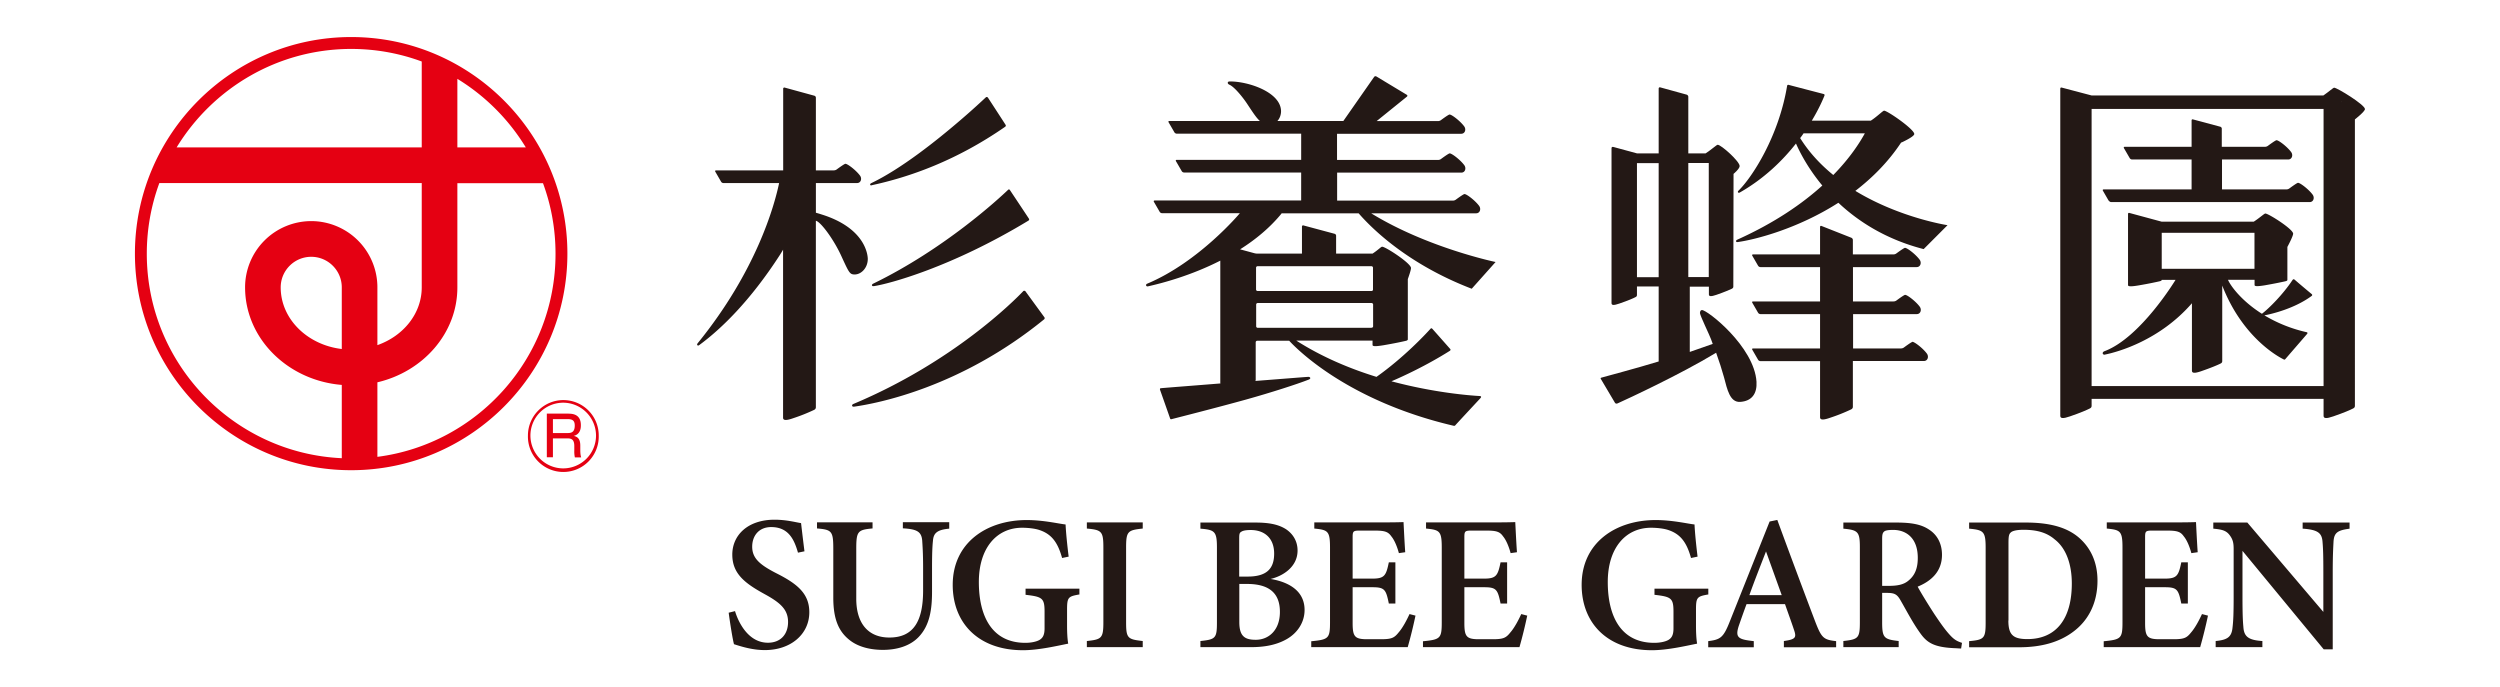
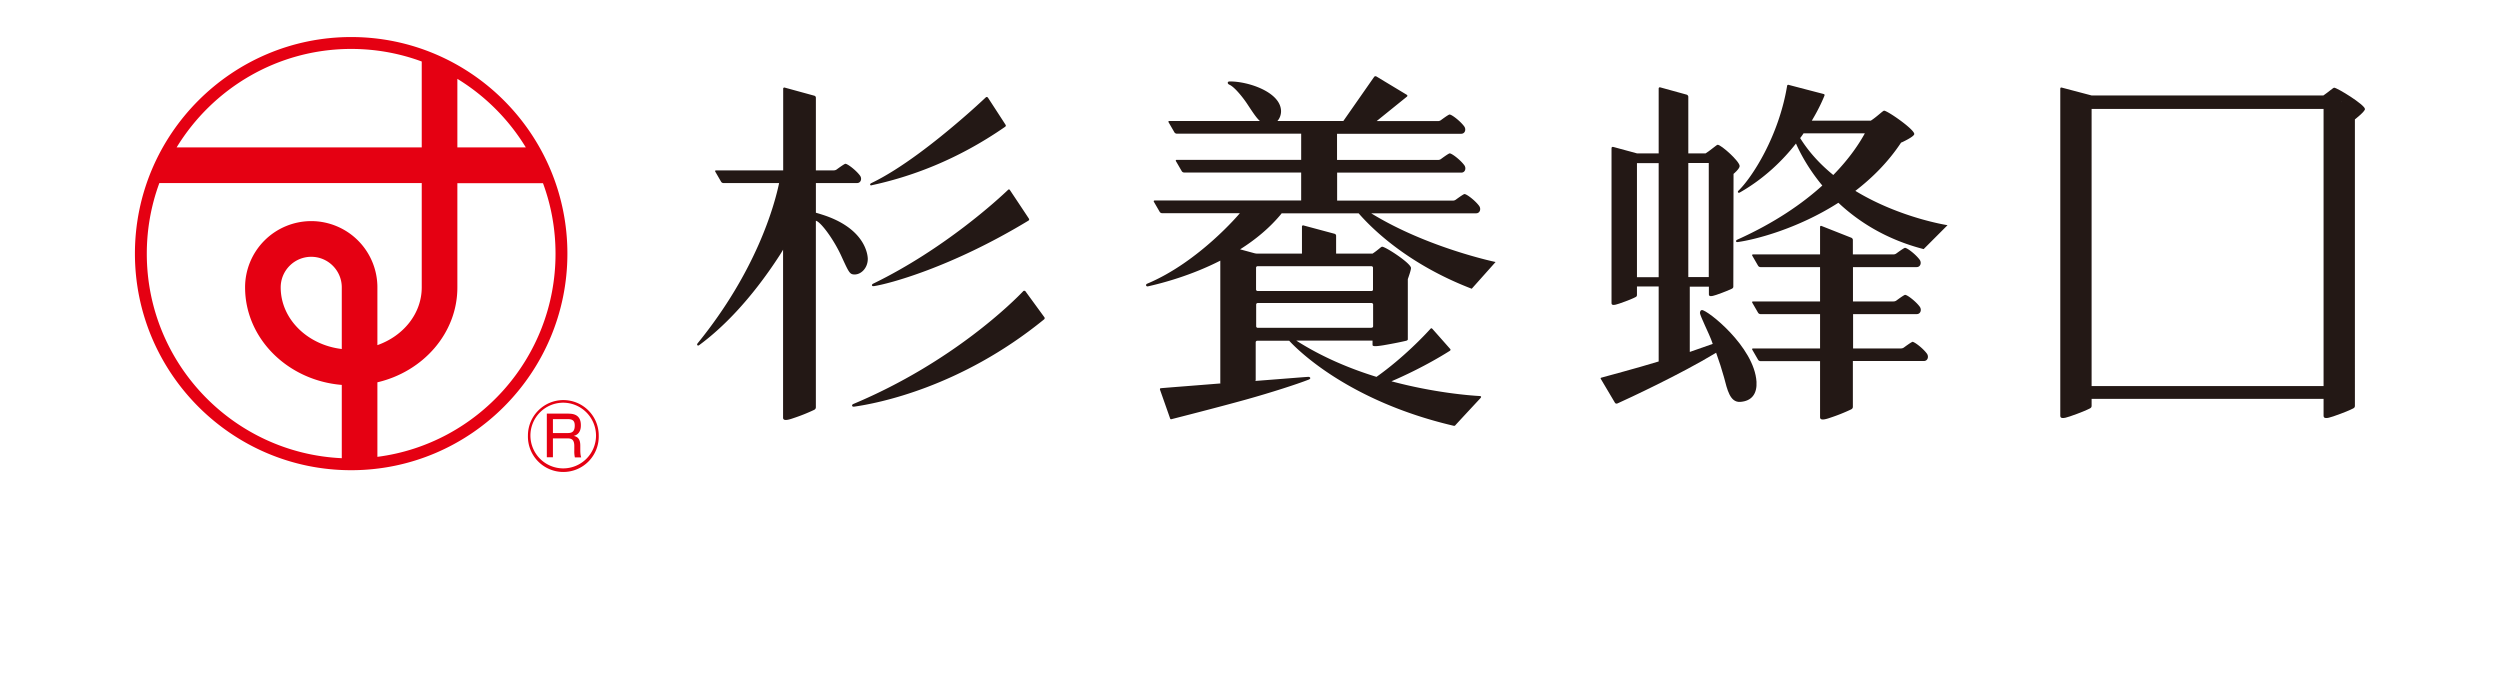
<svg xmlns="http://www.w3.org/2000/svg" width="171" height="47" fill="none">
  <path d="M24.02 2.534c-8.154 0-14.791 6.647-14.791 14.814s6.637 14.814 14.79 14.814c8.154 0 14.791-6.647 14.791-14.814 0-8.166-6.629-14.814-14.79-14.814zm11.944 7.546h-4.68V5.393a14.113 14.113 0 014.68 4.687zM24.02 3.347c1.694 0 3.318.302 4.827.86v5.873H12.083c2.46-4.029 6.893-6.733 11.944-6.733h-.007zm-.642 20.525c-2.36-.279-4.178-2.061-4.178-4.215 0-1.154.936-2.092 2.089-2.092s2.089.938 2.089 2.092v4.215zm-2.09-8.748a4.53 4.53 0 00-4.524 4.533c0 3.494 2.916 6.369 6.614 6.671v5.013c-7.411-.34-13.337-6.477-13.337-13.985 0-1.697.302-3.324.859-4.835h17.947v7.136c0 1.79-1.253 3.324-3.033 3.951v-3.951a4.53 4.53 0 00-4.525-4.533zm4.526 16.116v-5.09c3.141-.736 5.47-3.37 5.47-6.485v-7.136h5.856c.557 1.503.858 3.13.858 4.834 0 7.113-5.322 13.002-12.184 13.885v-.008z" fill="#E50012" />
  <path d="M59.635 12.668c2.576-.558 5.756-1.666 9.12-3.998.024-.015.063-.077.032-.124-.217-.34-1.176-1.813-1.207-1.86-.039-.054-.1-.077-.162-.015-.233.217-.875.821-1.757 1.573-1.624 1.395-4.03 3.308-6.072 4.285-.1.046-.1.178.03.147l.016-.008zM59.775 19.572c.982-.148 5.244-1.255 10.567-4.479.03-.015.077-.07.038-.131-.03-.055-1.044-1.573-1.3-1.96-.038-.055-.084-.063-.138-.008-.588.565-4.325 4.029-9.214 6.407-.139.07-.1.194.039.17h.008zM70.133 19.913s-.085-.055-.14 0c-.603.635-4.788 4.85-11.619 7.717-.139.054-.116.209.047.186 1.593-.225 7.271-1.31 12.988-5.966a.107.107 0 00.023-.155l-1.3-1.782zM59.357 17.72c0-.217-.108-2.092-3.14-3.045-.163-.054-.303-.093-.41-.124v-2.03h2.815c.263 0 .356-.302.201-.511-.263-.357-.843-.806-.998-.806-.077 0-.596.387-.596.387a.338.338 0 01-.193.062h-1.23V6.68a.142.142 0 00-.1-.132L53.67 5.99c-.054-.015-.1.024-.1.078v5.586h-4.588c-.062 0-.085.039-.054.093l.395.682c.03.054.1.093.162.093h3.806c-.325 1.557-1.563 6.028-5.57 10.956-.093.116.008.201.1.131 1.532-1.123 3.505-3.052 5.516-6.16.078-.123.155-.247.225-.371v11.49c0 .194.2.21.688.039a12.285 12.285 0 001.424-.566c.085-.038.131-.1.131-.186V15.101c.317.054 1.246 1.286 1.787 2.51.48 1.039.534 1.163.866 1.163.457 0 .898-.457.898-1.062v.008zM87.709 14.59h5.221c.929 1.069 3.38 3.486 7.736 5.16l1.632-1.829s-4.664-.968-8.509-3.331h7.179c.263 0 .356-.303.201-.512-.263-.356-.843-.805-.998-.805-.077 0-.596.387-.596.387a.338.338 0 01-.193.062H91.46v-1.914h8.494c.263 0 .356-.302.202-.511-.264-.357-.844-.806-.998-.806-.078 0-.596.387-.596.387a.338.338 0 01-.193.062h-6.916V9.15h8.494c.263 0 .356-.302.201-.51-.263-.357-.843-.807-.998-.807-.078 0-.596.388-.596.388a.338.338 0 01-.193.062h-4.2l2.073-1.674c.046-.039.038-.093-.008-.124L94.145 5.23a.12.12 0 00-.155.031l-2.104 3.014h-4.51c.162-.178.248-.434.248-.659 0-1.294-2.197-2.045-3.49-2.045-.154 0-.154.062-.154.093 0 .077.077.116.132.14.37.178.951.93 1.19 1.293.395.597.635.969.875 1.178h-6.189c-.062 0-.085.039-.054.093l.395.682c.03.054.1.093.162.093h8.51v1.79h-8.51c-.062 0-.085.038-.054.093l.395.681c.03.055.1.093.162.093H89v1.914H78.983c-.062 0-.086.039-.055.093l.395.682c.03.054.1.093.162.093h5.323s-2.785 3.332-6.336 4.82c-.14.061-.085.208.047.185.966-.217 2.931-.728 4.95-1.759v8.353s0 .039.016.046c-1.919.155-3.66.287-4.077.326-.062 0-.077.054-.062.108.016.047.573 1.62.689 1.96.015.04.046.063.077.055.425-.109 3.14-.798 5.121-1.348 1.694-.473 3.474-1.046 4.286-1.364.185-.07.093-.194-.031-.186-.109 0-1.718.132-3.628.279a.1.1 0 00.03-.078v-2.564c0-.062.047-.109.109-.109h2.181c.596.651 4.093 4.138 11.225 5.811.1.024.116 0 .155-.046.03-.039 1.276-1.38 1.694-1.829.085-.093.07-.147-.062-.155-.688-.038-3.125-.232-6.018-1.007.75-.318 2.39-1.07 4.007-2.092.023-.015.054-.077.015-.116-.247-.279-1.191-1.348-1.222-1.38-.039-.038-.077-.061-.132 0-.363.404-1.848 1.984-3.69 3.286-1.81-.558-3.728-1.356-5.484-2.48h5.214v.295c0 .108.216.108.742.023.813-.14 1.308-.248 1.532-.302a.218.218 0 00.085-.03v.015s.008-.008.008-.024c.03-.015.046-.038.046-.062v-4.122c.062-.178.217-.612.217-.759 0-.325-1.74-1.457-1.973-1.457-.077 0-.247.202-.657.473H91.39v-1.224a.142.142 0 00-.1-.132l-2.136-.573c-.054-.016-.1.023-.1.077v1.852h-3.056a.906.906 0 01-.209-.031l-.967-.263c1.045-.659 2.042-1.473 2.855-2.472l.03.008zm6.204 5.222c0 .054-.047.093-.109.093h-7.782a.106.106 0 01-.108-.109v-1.48c0-.061.046-.108.108-.108h7.782c.055 0 .101.039.109.093v1.511zm-.1 2.611H86.03a.106.106 0 01-.108-.108v-1.48c0-.062.046-.109.108-.109h7.782c.054 0 .1.039.109.093v1.503c0 .055-.047.093-.109.093v.008zM130.82 23.384c-.077 0-.595.387-.595.387a.341.341 0 01-.194.062h-3.28v-2.348h4.355c.263 0 .356-.302.202-.51-.263-.357-.844-.807-.998-.807-.078 0-.596.388-.596.388a.335.335 0 01-.193.062h-2.778V18.27h4.356c.263 0 .356-.302.201-.511-.263-.357-.843-.806-.998-.806-.077 0-.596.387-.596.387a.336.336 0 01-.193.062h-2.777v-.992a.172.172 0 00-.101-.147l-2.042-.806c-.054-.023-.101.008-.101.07v1.875h-4.579c-.062 0-.085.039-.054.093l.394.682a.2.2 0 00.163.093h4.076v2.348h-4.579c-.062 0-.085.038-.054.093l.394.681a.2.2 0 00.163.093h4.076v2.348h-4.579c-.062 0-.085.039-.054.093l.394.682a.2.2 0 00.163.093h4.076v3.835c0 .194.202.21.689.039a12.291 12.291 0 001.423-.566c.085-.038.132-.1.132-.186v-3.13h4.858c.263 0 .356-.302.201-.511-.263-.357-.843-.806-.998-.806l.023.008z" fill="#231815" />
  <path d="M130.062 9.747s.874-.395.874-.581c0-.325-1.833-1.596-2.065-1.596-.078 0-.495.418-.905.682h-4.038c.518-.86.789-1.519.866-1.713.023-.062-.015-.1-.054-.108a623.76 623.76 0 01-2.406-.628c-.054-.015-.085.031-.093.055-.572 3.478-2.406 6.291-3.334 7.19-.077.07-.023.186.101.116 1.671-.953 2.932-2.193 3.837-3.347.247.566.804 1.673 1.802 2.874-1.354 1.225-3.226 2.534-5.802 3.696-.162.07-.108.194.016.17 1.176-.162 4.084-.898 6.885-2.688 1.361 1.279 3.249 2.503 5.832 3.17l1.633-1.636s-3.257-.496-6.305-2.347c1.16-.891 2.251-1.976 3.133-3.309h.023zm-6.931-.302a4.36 4.36 0 00.232-.325h4.193c-.372.681-1.037 1.704-2.159 2.85-.858-.697-1.647-1.533-2.266-2.525z" fill="#231815" />
  <path d="M116.393 21.214c-.093 0-.116.14-.116.202.015.194.65 1.487.758 1.79l.116.317c-.217.078-.596.21-1.57.55V19.61h1.307v.527c0 .148.147.155.511.031.564-.193.905-.348 1.059-.418.062-.031.101-.078.101-.14 0 0 .015-6.973.015-7.717 0 0 .418-.348.418-.534 0-.326-1.268-1.457-1.501-1.457-.077 0-.417.325-.827.589h-1.184V6.617c0-.062-.046-.116-.1-.14l-1.826-.503c-.054-.016-.101.023-.101.077v4.44h-1.485s-1.578-.426-1.624-.442c-.086-.015-.116.024-.116.101v10.584c0 .155.154.163.533.03.588-.2.944-.355 1.106-.44.07-.032.101-.078.101-.148v-.581h1.485v5.13c-1.702.518-3.473.976-3.922 1.107-.054.016-.062.047-.031.093l.96 1.62c.038.061.1.085.185.046.704-.318 4.27-1.968 6.738-3.463.224.635.387 1.123.542 1.689.216.821.402 1.72 1.106 1.673.804-.054 1.16-.573 1.114-1.379-.155-2.41-3.381-4.928-3.737-4.904l-.015.007zm-2.94-2.254h-1.485v-7.803h1.485v7.803zm2.027-7.81h1.4v7.802h-1.4v-7.803zM159.659 5.997c-.069 0-.379.287-.742.535h-15.843s-2.012-.527-2.058-.543c-.07-.023-.093.039-.093.078v22.376c0 .186.194.202.658.039.727-.248 1.168-.442 1.361-.542.085-.04.124-.093.124-.178v-.48h15.866v1.161c0 .186.194.202.658.039.727-.248 1.168-.442 1.361-.542.085-.04.124-.093.124-.178V8.166s.688-.534.688-.705c0-.294-1.903-1.464-2.111-1.464h.007zm-.727 20.409h-15.866V7.453h15.866v18.951zm1.207-19.44h.031v.015l-.031-.015z" fill="#231815" />
-   <path d="M144.25 13.73c.031.054.1.093.162.093h13.569c.263 0 .356-.303.201-.512-.263-.356-.843-.806-.998-.806-.077 0-.596.388-.596.388a.335.335 0 01-.193.062h-4.41v-2.046h4.526c.263 0 .356-.302.201-.511-.263-.357-.843-.806-.998-.806-.077 0-.596.388-.596.388a.336.336 0 01-.193.061h-2.955V8.794c0-.054-.046-.108-.093-.124l-1.88-.504c-.054-.015-.092.016-.092.07v1.805h-4.572c-.062 0-.085.04-.055.093l.395.682a.2.2 0 00.162.093h4.07v2.046h-6.011c-.062 0-.085.039-.054.093l.394.682h.016zM143.987 24.252c.912-.186 3.744-.984 5.941-3.51v4.61c0 .178.185.194.634.038.696-.24 1.129-.426 1.315-.519.085-.038.124-.093.124-.17v-5.168c1.369 3.518 3.79 4.85 4.208 5.052.039.023.078.015.101-.016.24-.279 1.47-1.697 1.5-1.735.039-.047.016-.101-.023-.109a9.779 9.779 0 01-2.901-1.154c.526-.101 2.058-.465 3.226-1.325.054-.039.054-.085.016-.124a87.679 87.679 0 01-1.176-.992c-.062-.054-.108-.03-.155.039-.634.96-1.593 1.921-2.081 2.293-1.446-.914-2.181-1.968-2.321-2.324h1.818v.356c0 .1.201.1.689.023.75-.131 1.214-.232 1.423-.279.085-.023.132-.046.132-.092V16.89s.394-.728.394-.907c0-.31-1.686-1.379-1.903-1.379-.069 0-.394.302-.789.558h-6.304l-2.205-.597c-.054-.015-.093.016-.093.07v4.866c0 .1.201.108.712.023.773-.131 1.253-.24 1.462-.287.093-.023.131-.054.131-.092h.944s-2.383 3.943-4.85 4.873c-.209.078-.147.271.031.24v-.007zm3.875-5.866v-2.464h6.344v2.464h-6.344zM54.584 37.81c-.248-.867-.627-1.758-1.834-1.758-.85 0-1.3.604-1.3 1.34 0 .79.511 1.232 1.64 1.813 1.432.721 2.267 1.387 2.267 2.674 0 1.48-1.245 2.587-3.04 2.587-.797 0-1.516-.209-2.112-.403-.092-.317-.286-1.55-.363-2.154l.433-.108c.263.868.96 2.162 2.251 2.162.866 0 1.377-.574 1.377-1.418 0-.845-.51-1.31-1.601-1.906-1.338-.736-2.213-1.387-2.213-2.704 0-1.318 1.045-2.387 2.894-2.387.835 0 1.516.194 1.81.233.054.472.131 1.116.232 1.929l-.449.093.008.008zM64.927 36.16c-.851.078-1.076.318-1.114.837-.039.364-.062.837-.062 1.86v1.611c0 1.217-.155 2.31-.92 3.107-.604.628-1.51.876-2.438.876-.827 0-1.663-.186-2.266-.659-.758-.589-1.13-1.433-1.13-2.913v-3.347c0-1.209-.108-1.302-1.114-1.387v-.419h3.799v.419c-1.006.093-1.114.186-1.114 1.387v3.425c0 1.65.789 2.65 2.266 2.65 1.664 0 2.306-1.14 2.306-3.216v-1.55c0-1.007-.039-1.495-.062-1.875-.054-.604-.364-.775-1.323-.829v-.418h3.172v.441zM73.823 40.662c-.758.132-.836.194-.836 1.038v1.062c0 .457.016.906.078 1.263-.735.147-2.027.45-3.095.45-3.04 0-4.804-1.853-4.804-4.471 0-2.898 2.344-4.432 5.06-4.432 1.175 0 2.243.263 2.66.302.024.55.117 1.456.21 2.2l-.449.093c-.302-1.092-.735-1.642-1.555-1.914-.317-.108-.812-.155-1.176-.155-1.74 0-2.963 1.38-2.963 3.712 0 2.332.89 4.16 3.18 4.16.325 0 .704-.054.96-.193.223-.132.355-.326.355-.798v-1.14c0-.929-.155-1.022-1.3-1.154v-.418h3.683v.418l-.008-.023zM74.341 44.265v-.419c1.006-.108 1.13-.185 1.13-1.286v-5.106c0-1.115-.117-1.208-1.13-1.301v-.419h3.822v.419c-1.022.108-1.138.186-1.138 1.301v5.106c0 1.1.109 1.17 1.138 1.286v.419H74.34zM86.904 39.6c1.338.225 2.329.868 2.329 2.123 0 .853-.496 1.589-1.246 2.007-.68.38-1.477.535-2.421.535h-3.458v-.419c1.036-.108 1.13-.193 1.13-1.27v-5.13c0-1.1-.155-1.208-1.13-1.286v-.418h3.76c.997 0 1.609.147 2.096.457.472.318.789.814.789 1.457 0 1.139-1.037 1.759-1.849 1.945zm-1.57-.162c1.322 0 1.818-.55 1.818-1.573 0-1.077-.681-1.612-1.602-1.612-.317 0-.534.04-.642.117-.147.077-.147.209-.147.55v2.518h.573zm-.565 3.115c0 .945.356 1.216 1.137 1.208.836 0 1.64-.62 1.64-1.906s-.735-1.913-2.251-1.913h-.526v2.61zM96.821 42.103a31.46 31.46 0 01-.533 2.162h-6.599v-.403c1.191-.116 1.284-.194 1.284-1.302v-5.106c0-1.139-.147-1.208-1.075-1.301v-.419h4.139c1.307 0 1.794-.015 1.964-.023.016.287.062 1.31.116 2.061l-.433.062c-.116-.434-.302-.891-.51-1.139-.225-.325-.449-.403-1.153-.403h-1.006c-.448 0-.495.039-.495.45v2.835h1.346c.836 0 .944-.209 1.13-1.115h.448v2.82h-.448c-.194-.96-.286-1.116-1.13-1.116H92.52v2.44c0 .907.132 1.101.905 1.117h1.022c.75 0 .92-.093 1.214-.458.286-.325.55-.829.75-1.263l.418.109-.008-.008zM104.464 42.103a31.51 31.51 0 01-.533 2.162h-6.6v-.403c1.192-.116 1.285-.194 1.285-1.302v-5.106c0-1.139-.147-1.208-1.075-1.301v-.419h4.138c1.308 0 1.795-.015 1.965-.023.016.287.062 1.31.116 2.061l-.433.062c-.116-.434-.302-.891-.51-1.139-.225-.325-.449-.403-1.153-.403h-1.006c-.448 0-.495.039-.495.45v2.835h1.346c.836 0 .944-.209 1.13-1.115h.448v2.82h-.448c-.194-.96-.287-1.116-1.13-1.116h-1.346v2.44c0 .907.132 1.101.905 1.117h1.021c.751 0 .921-.093 1.215-.458.286-.325.549-.829.75-1.263l.418.109-.008-.008zM116.842 40.662c-.759.132-.836.194-.836 1.038v1.062c0 .457.016.906.077 1.263-.734.147-2.026.45-3.094.45-3.04 0-4.804-1.853-4.804-4.471 0-2.898 2.344-4.432 5.059-4.432 1.176 0 2.244.263 2.662.302.023.55.116 1.456.208 2.2l-.448.093c-.302-1.092-.735-1.642-1.555-1.914-.317-.108-.812-.155-1.176-.155-1.741 0-2.963 1.38-2.963 3.712 0 2.332.89 4.16 3.18 4.16.325 0 .704-.054.959-.193.224-.132.356-.326.356-.798v-1.14c0-.929-.155-1.022-1.3-1.154v-.418h3.682v.418l-.007-.023zM122.017 44.265v-.419c.828-.116.874-.247.681-.797-.147-.45-.379-1.078-.604-1.728h-2.63c-.186.495-.364 1.007-.526 1.472-.278.837-.023.945 1.021 1.061v.419h-3.117v-.419c.827-.108 1.036-.224 1.477-1.348l2.723-6.834.526-.108a706.604 706.604 0 002.568 6.888c.457 1.193.581 1.302 1.455 1.402v.419h-3.574v-.008zm-1.222-6.547c-.395 1.022-.789 2.006-1.138 2.99h2.213l-1.075-2.99zM134.139 44.358c-.108 0-.286-.016-.449-.023-1.415-.062-1.887-.38-2.344-1.023-.51-.705-.928-1.519-1.361-2.27-.232-.395-.402-.488-.921-.488h-.325v2.006c0 1.077.132 1.17 1.13 1.286v.419h-3.783v-.419c1.021-.116 1.129-.193 1.129-1.286v-5.129c0-1.061-.131-1.178-1.129-1.27v-.419h3.605c1.091 0 1.74.132 2.266.488.526.341.875.922.875 1.72 0 1.17-.774 1.813-1.664 2.177.209.396.758 1.287 1.153 1.891.472.705.735 1.062 1.006 1.364.317.356.51.472.874.589l-.062.395v-.008zm-4.951-4.285c.619 0 1.037-.093 1.346-.356.456-.364.642-.868.642-1.558 0-1.402-.835-1.913-1.679-1.913-.355 0-.549.038-.626.116-.108.093-.132.224-.132.527v3.184h.449zM138.556 35.742c1.717 0 2.932.356 3.76 1.139.657.62 1.152 1.534 1.152 2.836 0 1.534-.626 2.72-1.64 3.479-.967.736-2.212 1.077-3.721 1.077h-3.419v-.419c1.037-.093 1.13-.193 1.13-1.286v-5.106c0-1.116-.147-1.209-1.13-1.302v-.418h3.868zm-1.184 6.702c0 .969.318 1.27 1.3 1.27 1.965 0 3.04-1.378 3.04-3.803 0-1.325-.394-2.418-1.168-3.014-.565-.489-1.269-.66-2.135-.66-.526 0-.789.094-.874.187-.132.108-.155.302-.155.736v5.284h-.008zM151.026 42.103a31.52 31.52 0 01-.534 2.162h-6.598v-.403c1.191-.116 1.284-.194 1.284-1.302v-5.106c0-1.139-.147-1.208-1.075-1.301v-.419h4.138c1.308 0 1.795-.015 1.965-.023.016.287.062 1.31.116 2.061l-.433.062c-.116-.434-.302-.891-.511-1.139-.224-.325-.448-.403-1.152-.403h-1.006c-.449 0-.495.039-.495.45v2.835h1.346c.836 0 .944-.209 1.13-1.115h.448v2.82h-.448c-.194-.96-.287-1.116-1.13-1.116h-1.346v2.44c0 .907.132 1.101.905 1.117h1.021c.751 0 .921-.093 1.215-.458.286-.325.549-.829.75-1.263l.418.109-.008-.008zM160.727 36.16c-.828.109-1.075.264-1.114.891-.023.473-.054.93-.054 2.116v5.245h-.619l-5.554-6.733v3.122c0 1.17.023 1.69.061 2.077.039.643.318.907 1.3.968v.419h-3.195v-.419c.789-.077 1.091-.263 1.153-.921.054-.45.077-.969.077-2.123v-3.24c0-.394-.039-.642-.263-.944-.247-.341-.549-.403-1.129-.458v-.418h2.328l5.199 6.113v-2.688c0-1.178-.016-1.643-.054-2.085-.039-.604-.287-.852-1.362-.922v-.418h3.21v.418h.016z" fill="#231815" />
  <path d="M40.953 29.791a2.422 2.422 0 11-4.842 0c0-1.34 1.09-2.425 2.421-2.425 1.33 0 2.421 1.07 2.421 2.425zm-4.672 0a2.247 2.247 0 002.243 2.247 2.247 2.247 0 002.244-2.246 2.257 2.257 0 00-2.244-2.248 2.247 2.247 0 00-2.243 2.247zm2.615-1.495c.24 0 .835.023.835.783 0 .147 0 .612-.487.736.325.07.448.279.448.666v.287c0 .325.04.45.062.519h-.433a1.985 1.985 0 01-.039-.48v-.303c0-.503-.263-.519-.502-.519h-.96v1.294h-.417v-2.99h1.493v.007zm-1.076.372v.953h.983c.224 0 .51-.015.51-.511 0-.349-.162-.442-.487-.442H37.82z" fill="#E50012" />
</svg>